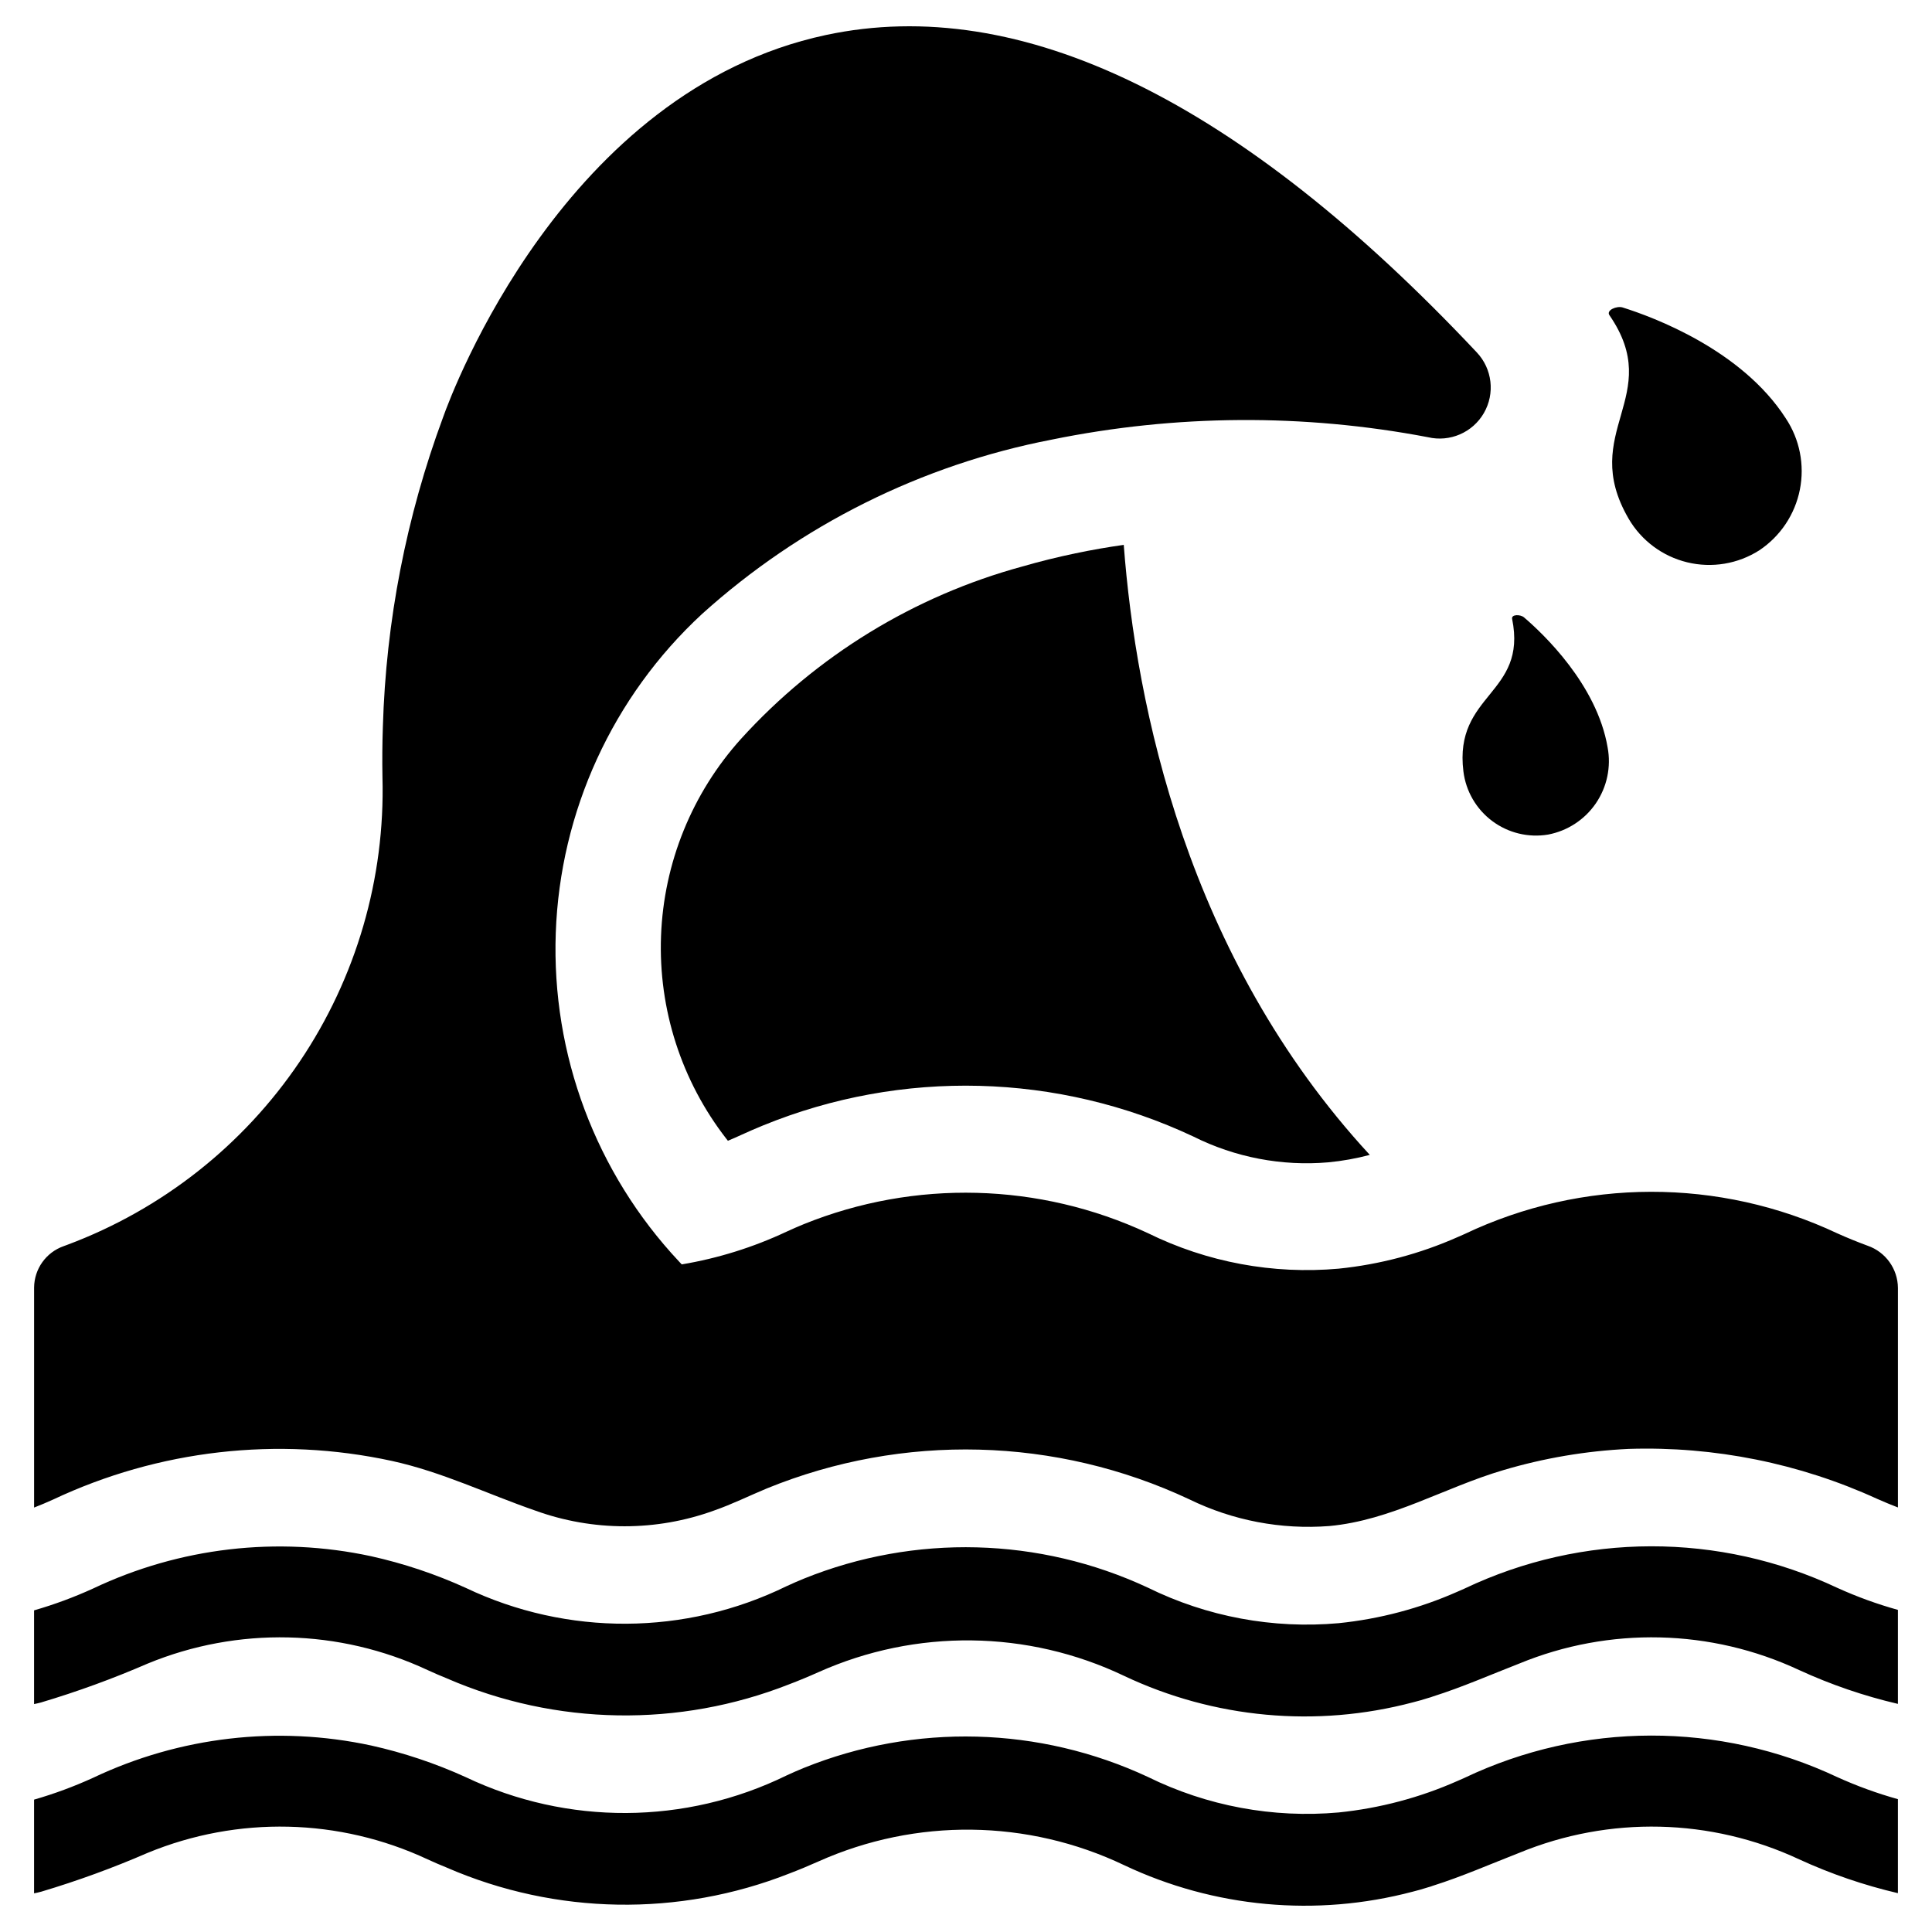
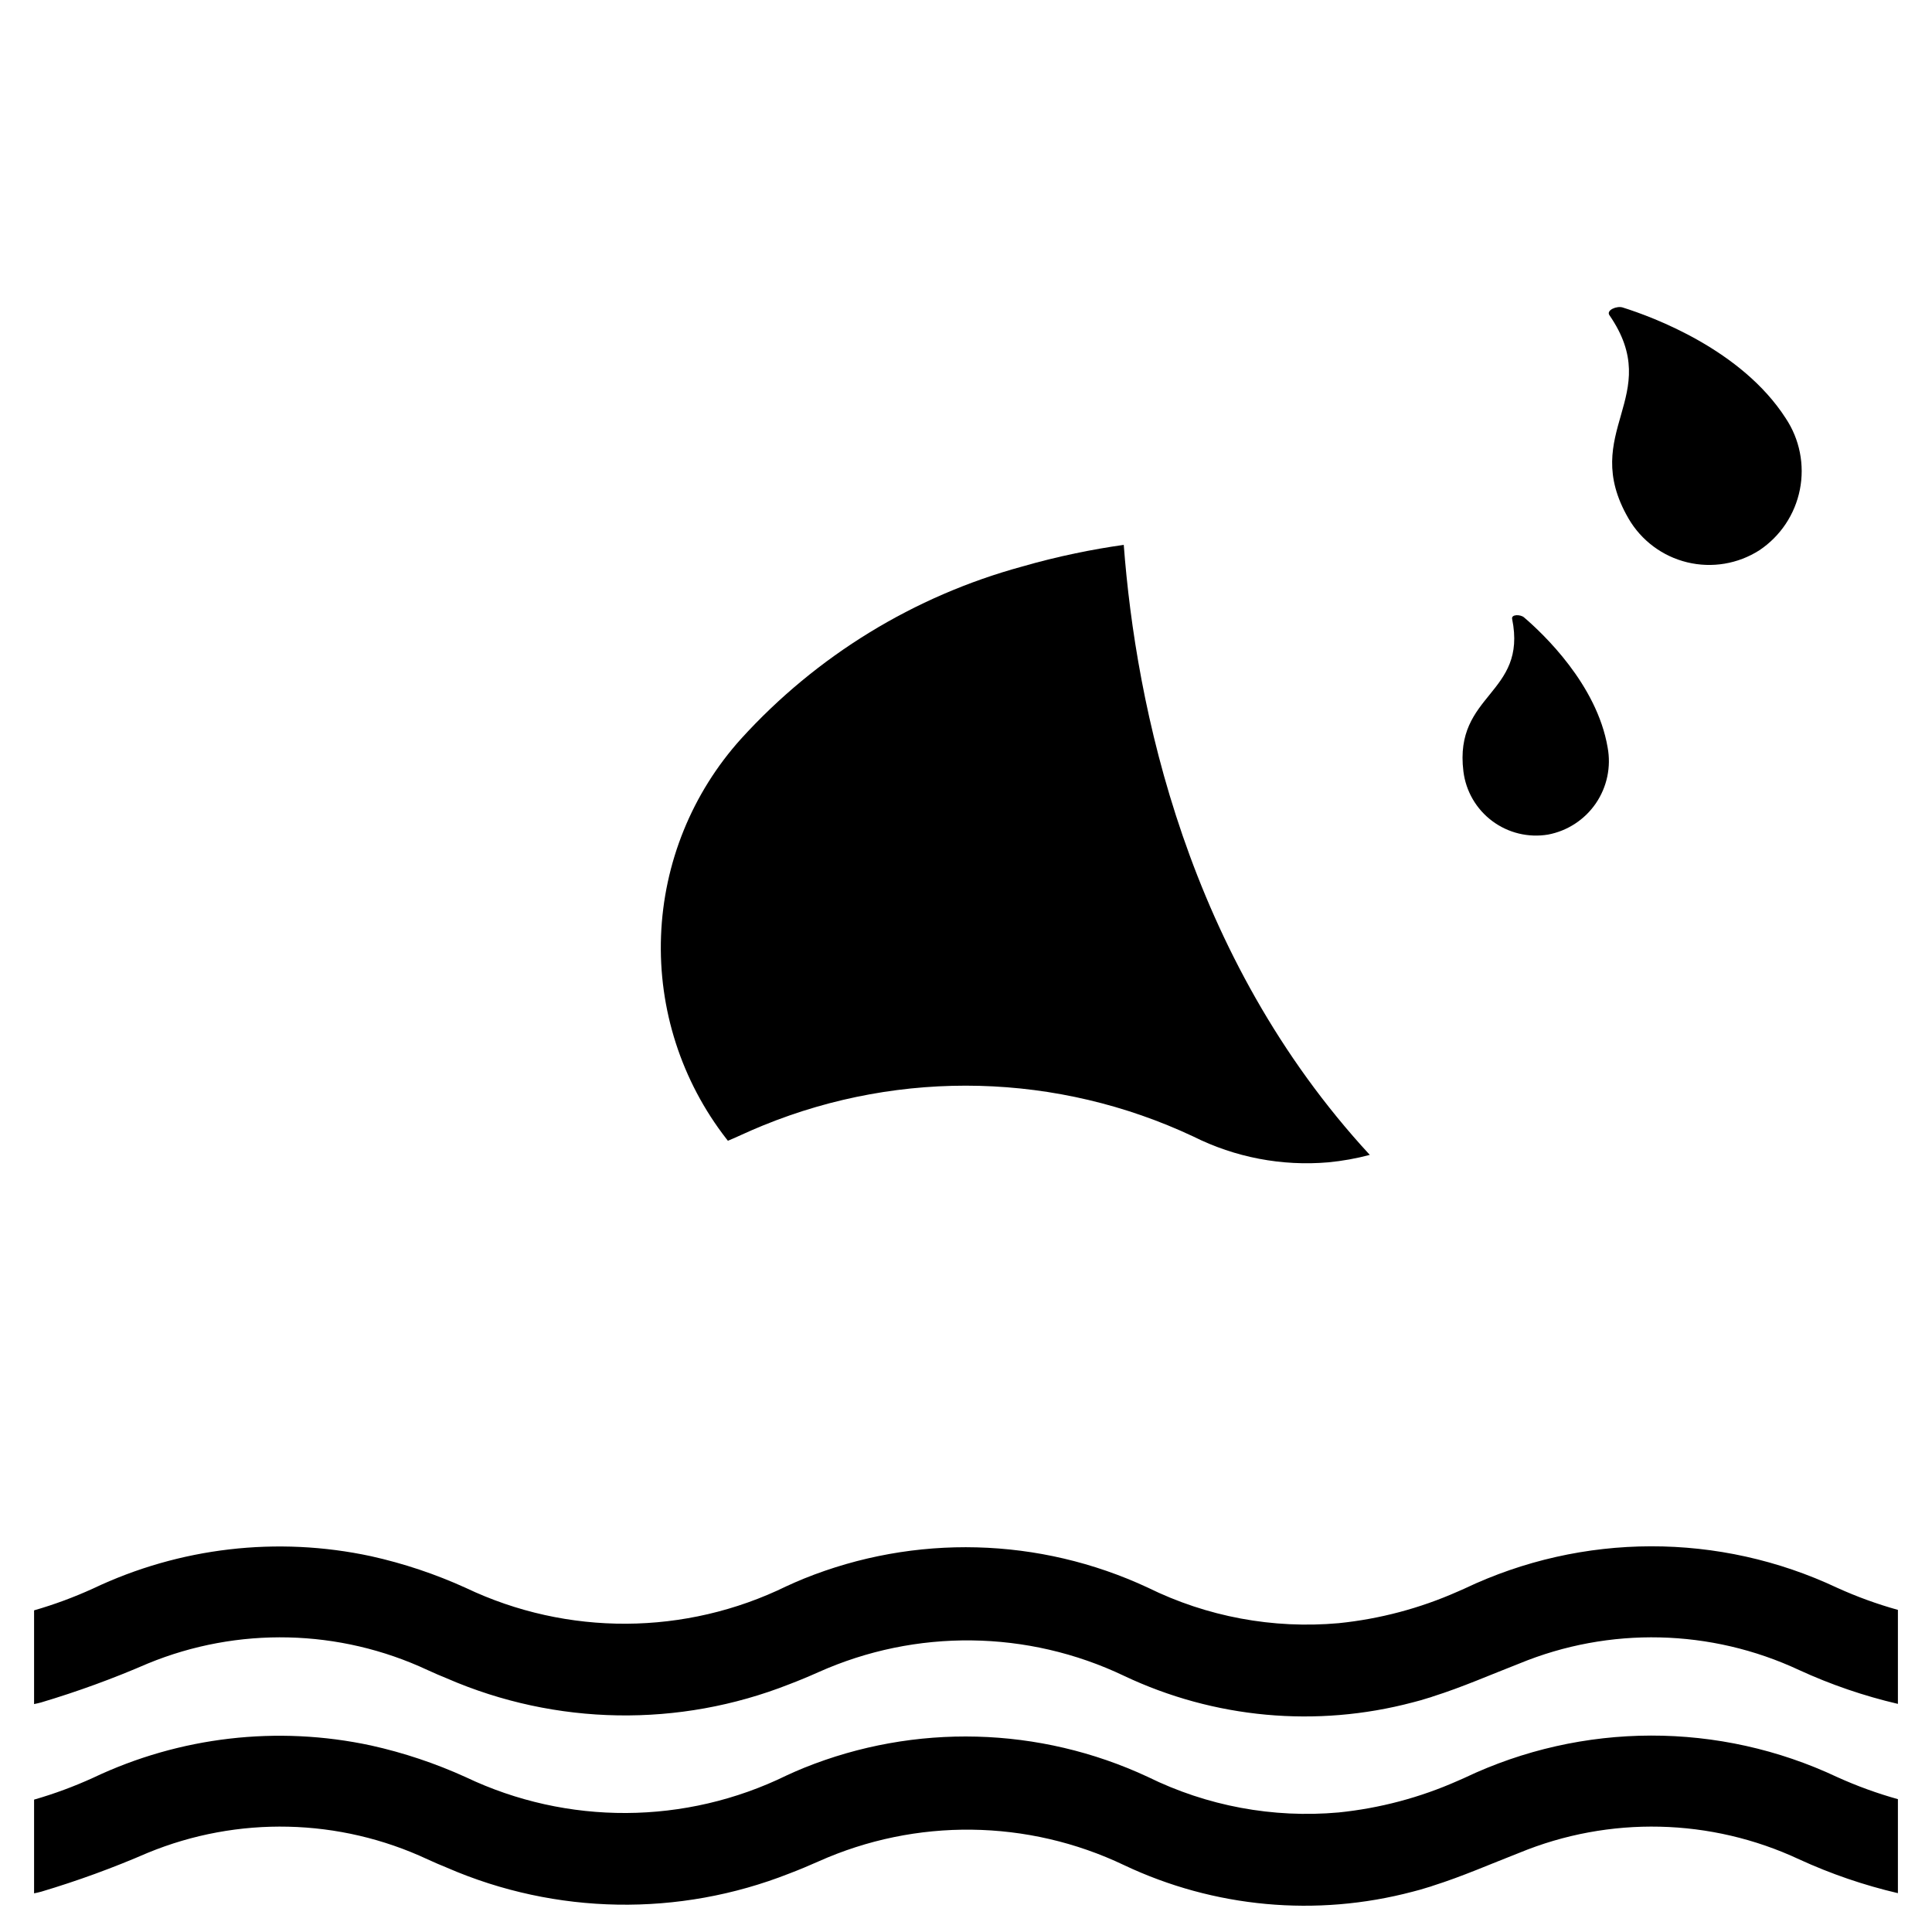
<svg xmlns="http://www.w3.org/2000/svg" fill="#000000" width="800px" height="800px" version="1.1" viewBox="144 144 512 512">
  <g>
    <path d="m575.57 281.41c3.387 5.828 9.004 10.023 15.555 11.609 6.555 1.59 13.469 0.434 19.145-3.203 5.555-3.719 9.406-9.488 10.711-16.047 1.305-6.555-0.043-13.359-3.746-18.922-11.676-18.16-35.145-26.832-43.23-29.367-1.543-0.48-4.41 0.719-3.492 2.051 14.832 21.523-8.293 30.879 5.059 53.879z" />
    <path d="m531.82 348.44c0.648 5.246 3.414 10 7.652 13.156 4.238 3.16 9.582 4.449 14.797 3.574 5.148-0.98 9.699-3.961 12.656-8.285 2.953-4.328 4.074-9.652 3.113-14.805-2.84-16.688-17.109-30.156-22.16-34.473-0.965-0.82-3.402-0.836-3.148 0.406 4.082 20.086-15.477 19.73-12.91 40.426z" />
    <path d="m532.14 564.98-1.848 0.812c-10.004 4.434-20.645 7.258-31.531 8.367-17.406 1.559-34.906-1.703-50.582-9.426-28.73-13.391-61.73-14.254-91.121-2.387-1.551 0.641-3.102 1.305-4.629 2.019l0.004-0.004c-26.781 13.102-58.078 13.262-84.996 0.445-8.055-3.664-16.469-6.477-25.105-8.395-24.828-5.344-50.727-2.332-73.668 8.566-5.062 2.309-10.285 4.242-15.633 5.785v24.836c0.641-0.125 1.254-0.27 1.895-0.441l0.004-0.004c9.598-2.863 19.016-6.301 28.207-10.289 23.879-9.84 50.789-9.215 74.188 1.723 1.723 0.789 3.469 1.551 5.195 2.238l-0.004 0.004c28.816 12.484 61.41 13.035 90.629 1.523 2.586-0.984 5.195-2.066 7.777-3.227v0.004c25.828-11.551 55.422-11.191 80.957 0.984 23.871 11.305 50.969 13.797 76.5 7.039 1.379-0.344 2.781-0.738 4.137-1.18 0.418-0.105 0.828-0.238 1.23-0.395 7.731-2.438 15.262-5.758 22.867-8.715 23.879-9.84 50.789-9.215 74.188 1.723 8.398 3.859 17.164 6.859 26.164 8.961v-24.91c-5.492-1.531-10.855-3.481-16.047-5.832-31.289-14.754-67.543-14.688-98.777 0.172z" />
    <path d="m532.14 615.14-1.848 0.812c-10.004 4.434-20.645 7.258-31.531 8.367-17.406 1.559-34.906-1.703-50.582-9.426-28.73-13.391-61.727-14.258-91.121-2.391-1.551 0.641-3.102 1.305-4.629 2.019h0.004c-26.781 13.102-58.078 13.262-84.996 0.445-8.055-3.664-16.469-6.477-25.105-8.395-24.828-5.344-50.727-2.332-73.668 8.566-5.062 2.309-10.285 4.242-15.633 5.781v24.836c0.641-0.121 1.254-0.27 1.895-0.441h0.004c9.598-2.863 19.016-6.301 28.207-10.289 23.879-9.84 50.789-9.215 74.188 1.723 1.723 0.789 3.469 1.551 5.195 2.238l-0.004 0.004c28.816 12.484 61.41 13.031 90.629 1.523 2.586-0.984 5.195-2.066 7.777-3.223 25.828-11.551 55.422-11.191 80.957 0.984 23.871 11.305 50.969 13.797 76.5 7.039 1.379-0.344 2.781-0.738 4.137-1.18 0.418-0.105 0.828-0.238 1.23-0.395 7.731-2.438 15.262-5.758 22.867-8.715 23.879-9.84 50.789-9.215 74.188 1.723 8.398 3.856 17.164 6.859 26.164 8.961v-24.91c-5.492-1.531-10.855-3.484-16.047-5.832-31.289-14.754-67.543-14.688-98.777 0.172z" />
-     <path d="m638.94 474.13c-2.66-0.984-5.34-2.066-8.023-3.273-31.289-14.75-67.543-14.688-98.777 0.172l-1.848 0.812c-10.004 4.434-20.645 7.258-31.531 8.367-17.406 1.559-34.906-1.699-50.582-9.426-28.73-13.391-61.73-14.254-91.121-2.387-1.551 0.641-3.102 1.305-4.629 2.019l0.004-0.004c-8.82 4.141-18.16 7.055-27.766 8.668-0.246-0.246-0.492-0.516-0.738-0.789-22.043-23.512-33.789-54.844-32.645-87.051 1.145-32.207 15.094-62.625 38.746-84.512 26.113-23.562 58.164-39.547 92.699-46.223 32.871-6.703 66.734-6.918 99.688-0.641 5.812 1.371 11.84-1.23 14.828-6.402 2.988-5.172 2.234-11.695-1.859-16.047-62.84-66.852-120.9-95.156-172.54-84.129-69.191 14.793-98.973 94.344-101.43 101.31-9.746 26.297-15.133 54.008-15.953 82.039-0.152 4.488-0.188 8.945-0.105 13.367 0.719 26.777-6.949 53.109-21.922 75.32-14.973 22.207-36.512 39.188-61.602 48.566-0.531 0.195-0.871 0.32-0.992 0.367-4.656 1.648-7.773 6.039-7.805 10.977v58.285c1.648-0.641 3.297-1.328 4.973-2.094v0.004c28.004-13.211 59.582-16.82 89.844-10.266 13.305 2.918 25.18 8.715 37.953 13.145 15.32 5.562 32.109 5.562 47.43 0 4.769-1.66 9.277-3.898 13.93-5.832l0.004-0.004c36.109-14.738 76.738-13.695 112.04 2.883 11.508 5.613 24.305 8.051 37.07 7.062 16.461-1.52 30.508-10.219 46.094-14.809 10.816-3.211 21.984-5.102 33.254-5.633 22.688-0.723 45.238 3.812 65.879 13.258 1.844 0.812 3.664 1.574 5.461 2.262v-58.164c-0.035-5.055-3.25-9.539-8.023-11.199z" />
    <path d="m429.03 290.63c-4.824 1.008-9.527 2.176-14.105 3.496h0.004c-28.688 7.809-54.547 23.652-74.535 45.66-12.992 14.402-20.504 32.918-21.215 52.301-0.715 19.383 5.418 38.398 17.32 53.715 0.133 0.172 0.27 0.344 0.402 0.512 1.207-0.492 2.41-1.035 3.644-1.602 1.82-0.836 3.766-1.672 5.734-2.484v0.004c36.73-14.988 78.055-13.918 113.96 2.953 11.078 5.547 23.473 7.914 35.816 6.84 3.695-0.355 7.359-1.012 10.953-1.969-48.539-52.598-61.98-119.13-65.203-161.66-4.188 0.59-8.469 1.328-12.777 2.238z" />
  </g>
</svg>